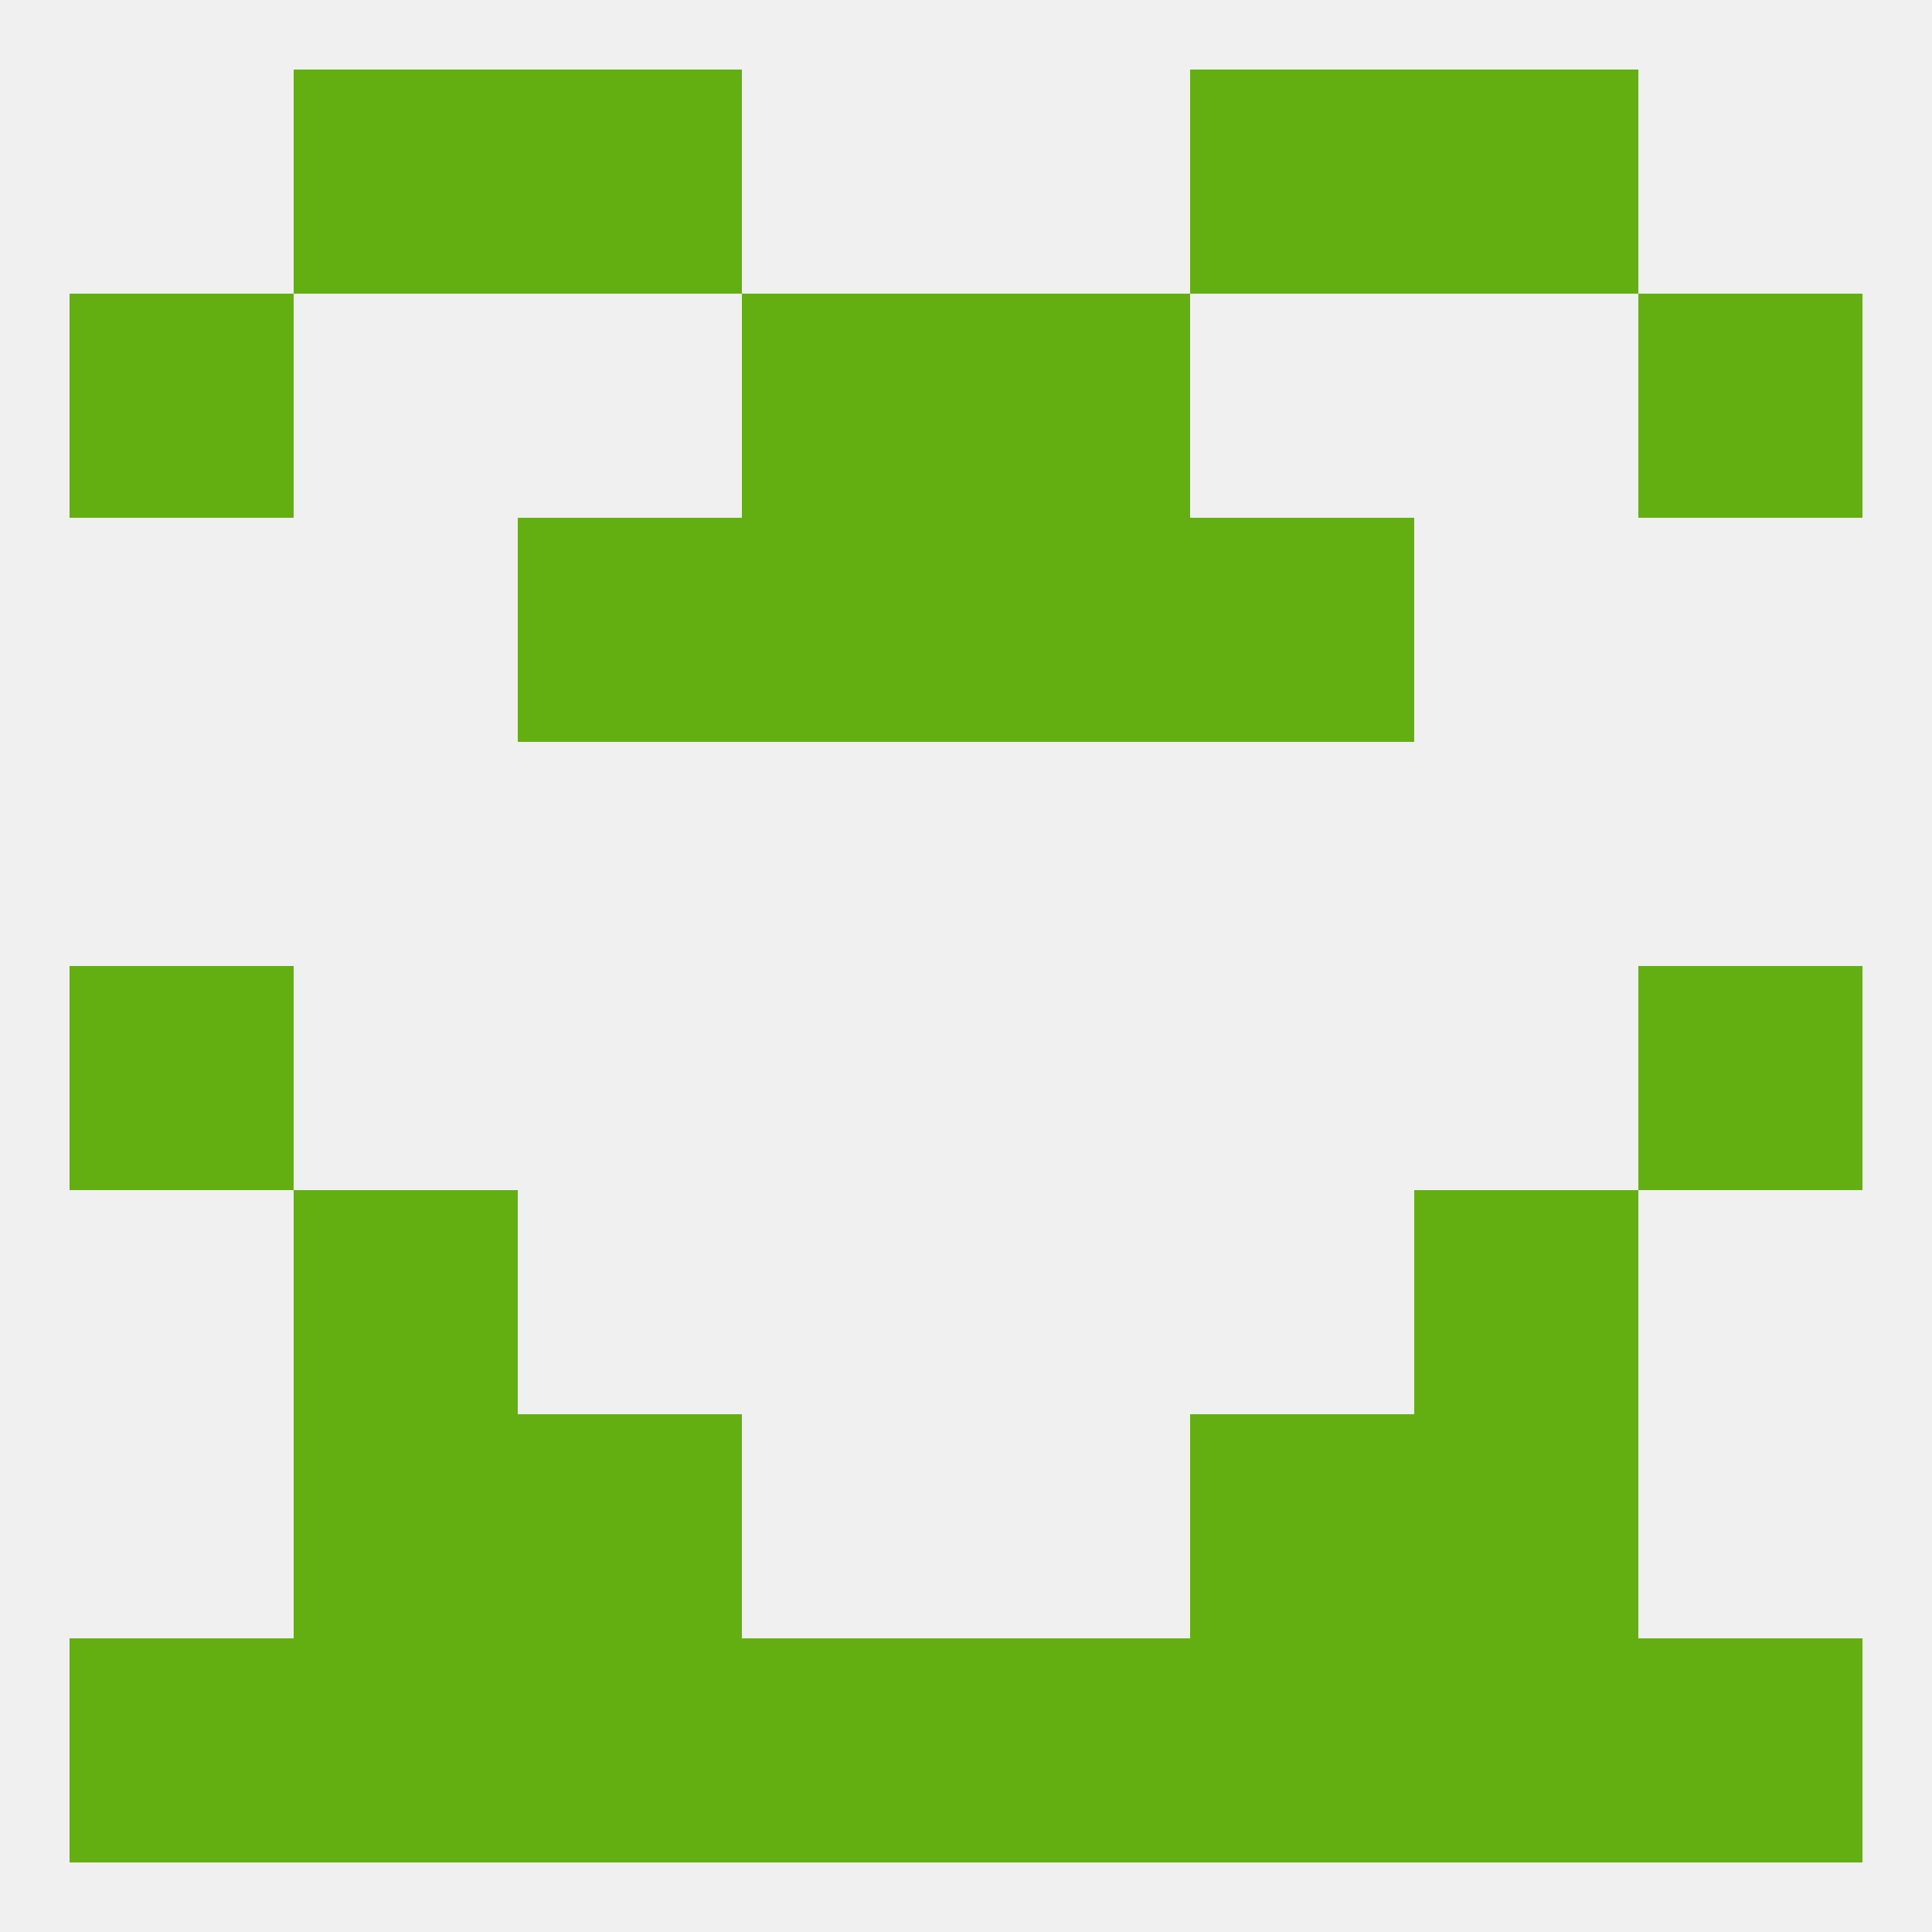
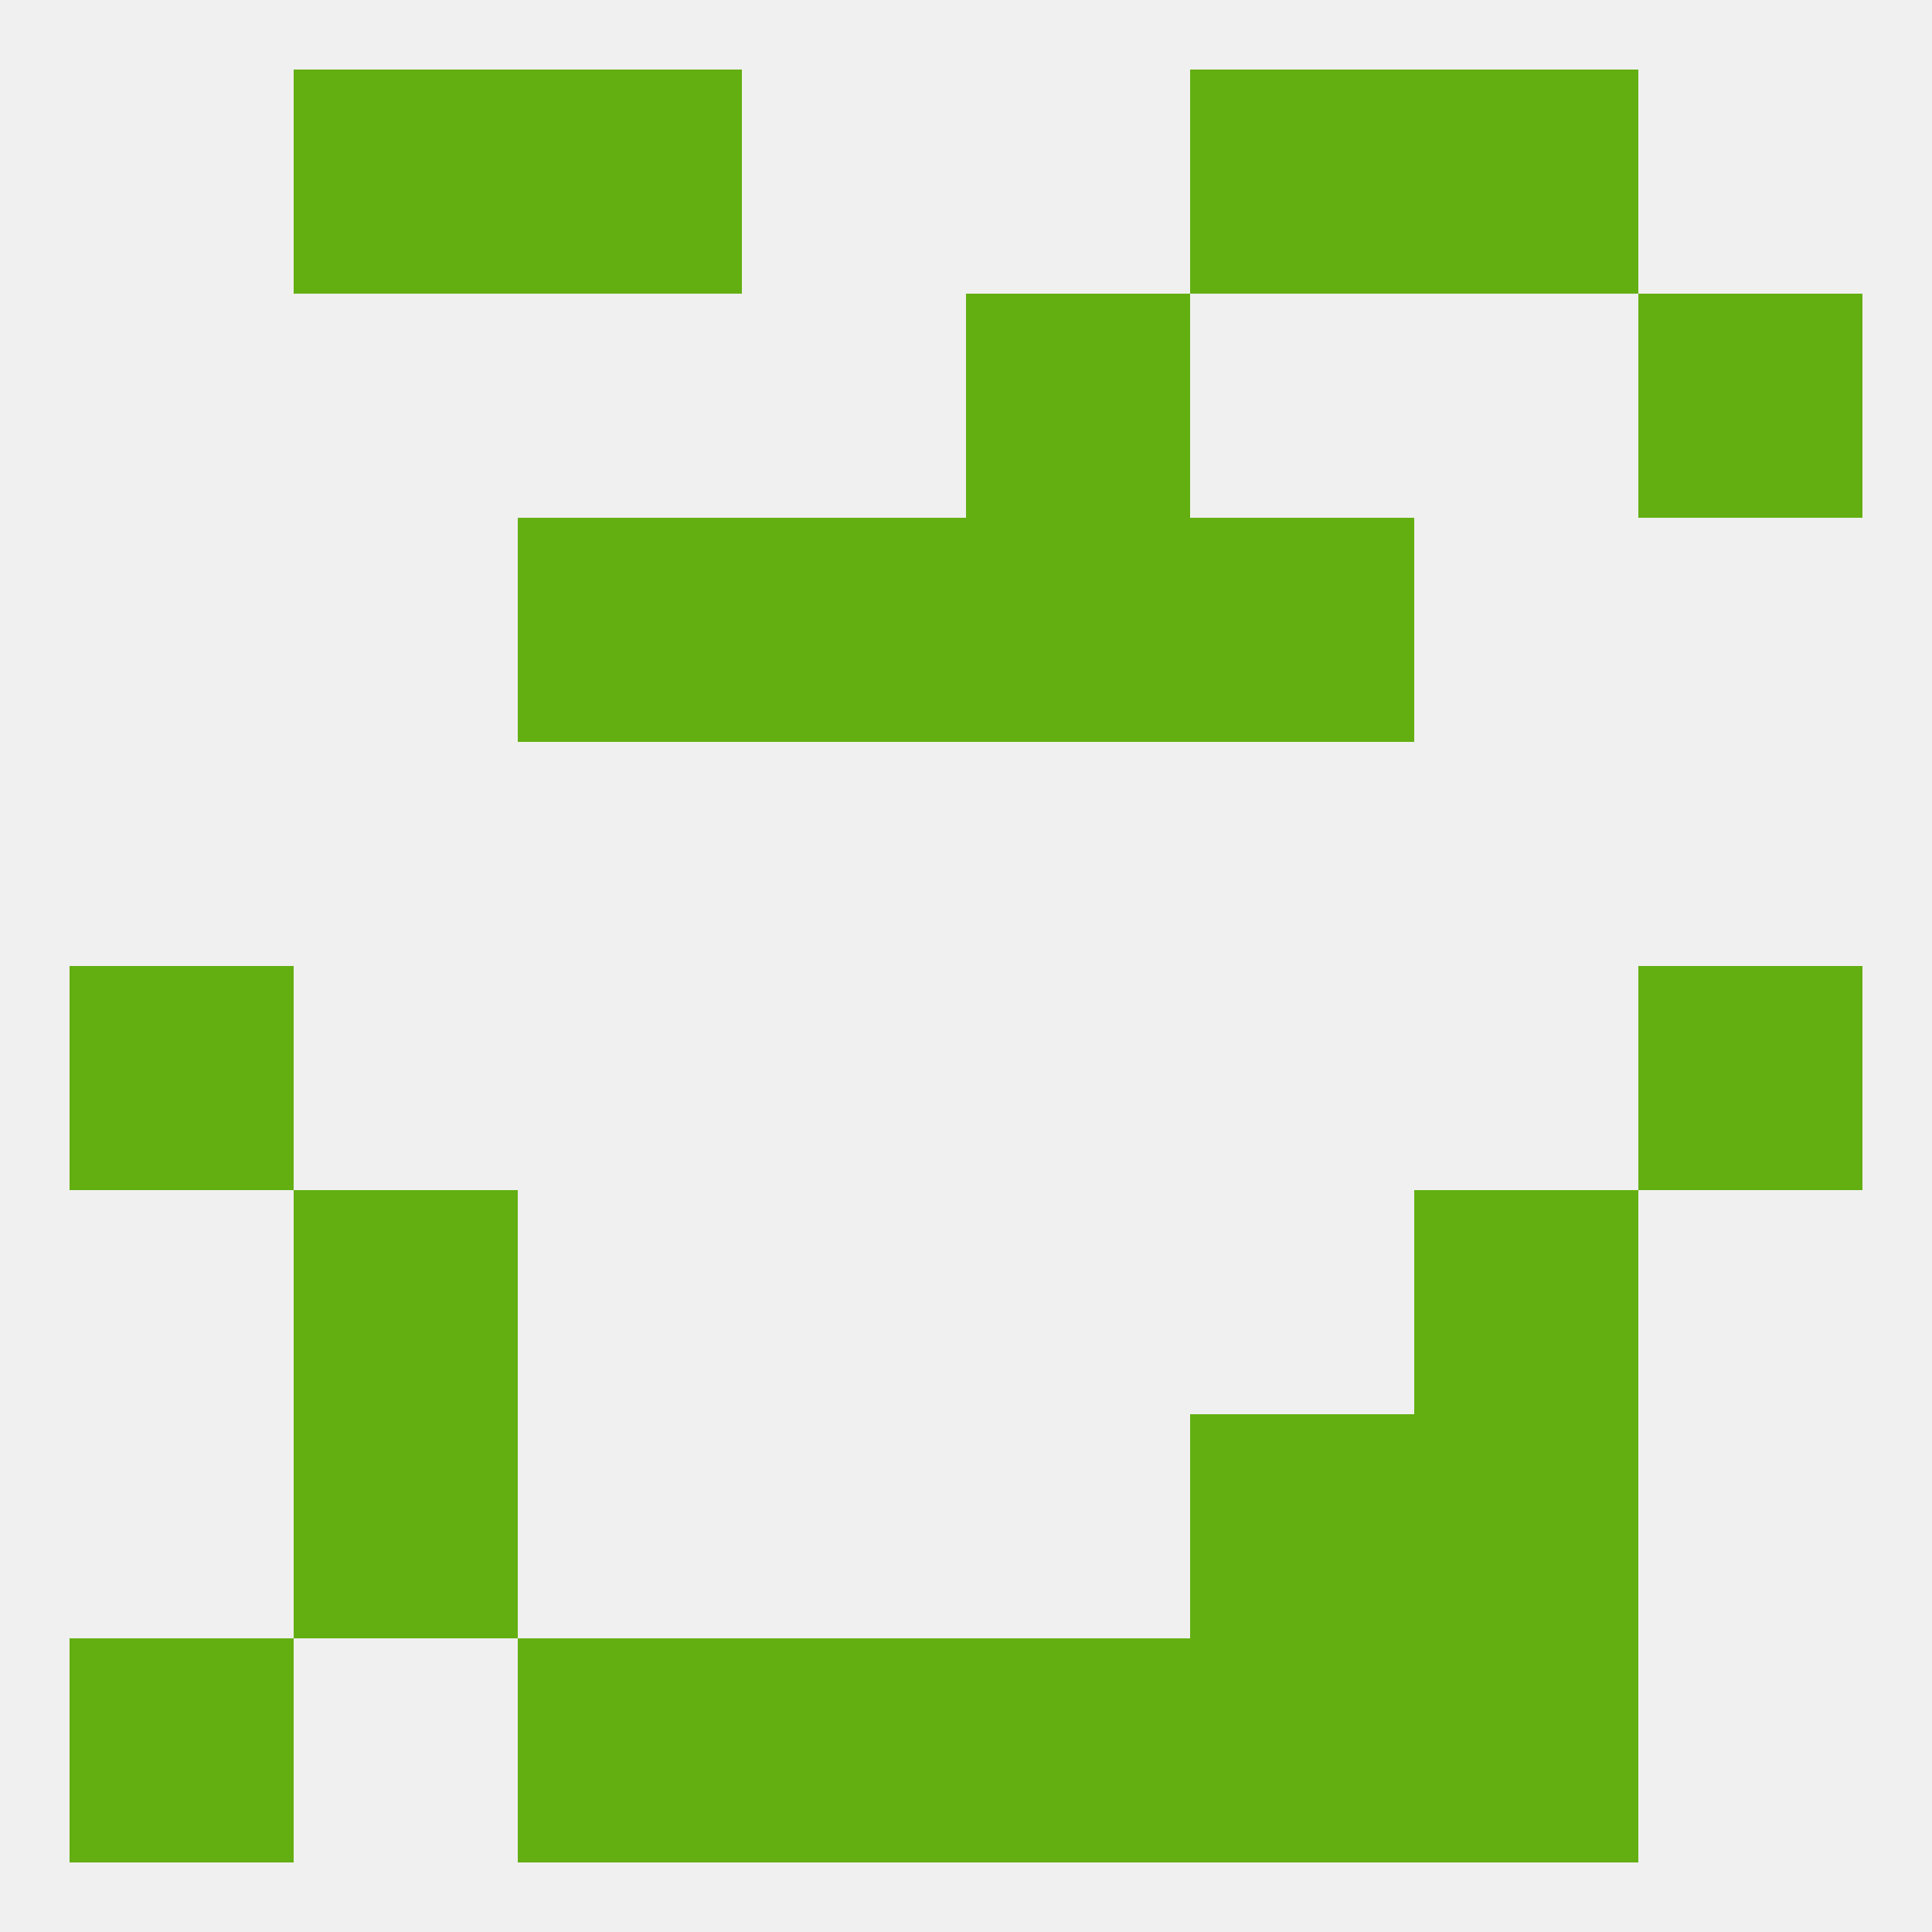
<svg xmlns="http://www.w3.org/2000/svg" version="1.1" baseprofile="full" width="250" height="250" viewBox="0 0 250 250">
  <rect width="100%" height="100%" fill="rgba(240,240,240,255)" />
  <rect x="67" y="9" width="29" height="29" fill="rgba(99,175,18,255)" />
  <rect x="154" y="9" width="29" height="29" fill="rgba(99,175,18,255)" />
  <rect x="38" y="9" width="29" height="29" fill="rgba(99,175,18,255)" />
  <rect x="183" y="9" width="29" height="29" fill="rgba(99,175,18,255)" />
-   <rect x="212" y="212" width="29" height="29" fill="rgba(99,175,18,255)" />
  <rect x="67" y="212" width="29" height="29" fill="rgba(99,175,18,255)" />
  <rect x="154" y="212" width="29" height="29" fill="rgba(99,175,18,255)" />
  <rect x="96" y="212" width="29" height="29" fill="rgba(99,175,18,255)" />
  <rect x="125" y="212" width="29" height="29" fill="rgba(99,175,18,255)" />
-   <rect x="38" y="212" width="29" height="29" fill="rgba(99,175,18,255)" />
  <rect x="183" y="212" width="29" height="29" fill="rgba(99,175,18,255)" />
  <rect x="9" y="212" width="29" height="29" fill="rgba(99,175,18,255)" />
  <rect x="9" y="125" width="29" height="29" fill="rgba(99,175,18,255)" />
  <rect x="212" y="125" width="29" height="29" fill="rgba(99,175,18,255)" />
  <rect x="38" y="154" width="29" height="29" fill="rgba(99,175,18,255)" />
  <rect x="183" y="154" width="29" height="29" fill="rgba(99,175,18,255)" />
  <rect x="38" y="183" width="29" height="29" fill="rgba(99,175,18,255)" />
  <rect x="183" y="183" width="29" height="29" fill="rgba(99,175,18,255)" />
-   <rect x="67" y="183" width="29" height="29" fill="rgba(99,175,18,255)" />
  <rect x="154" y="183" width="29" height="29" fill="rgba(99,175,18,255)" />
-   <rect x="9" y="38" width="29" height="29" fill="rgba(99,175,18,255)" />
  <rect x="212" y="38" width="29" height="29" fill="rgba(99,175,18,255)" />
-   <rect x="96" y="38" width="29" height="29" fill="rgba(99,175,18,255)" />
  <rect x="125" y="38" width="29" height="29" fill="rgba(99,175,18,255)" />
  <rect x="96" y="67" width="29" height="29" fill="rgba(99,175,18,255)" />
  <rect x="125" y="67" width="29" height="29" fill="rgba(99,175,18,255)" />
  <rect x="67" y="67" width="29" height="29" fill="rgba(99,175,18,255)" />
  <rect x="154" y="67" width="29" height="29" fill="rgba(99,175,18,255)" />
</svg>